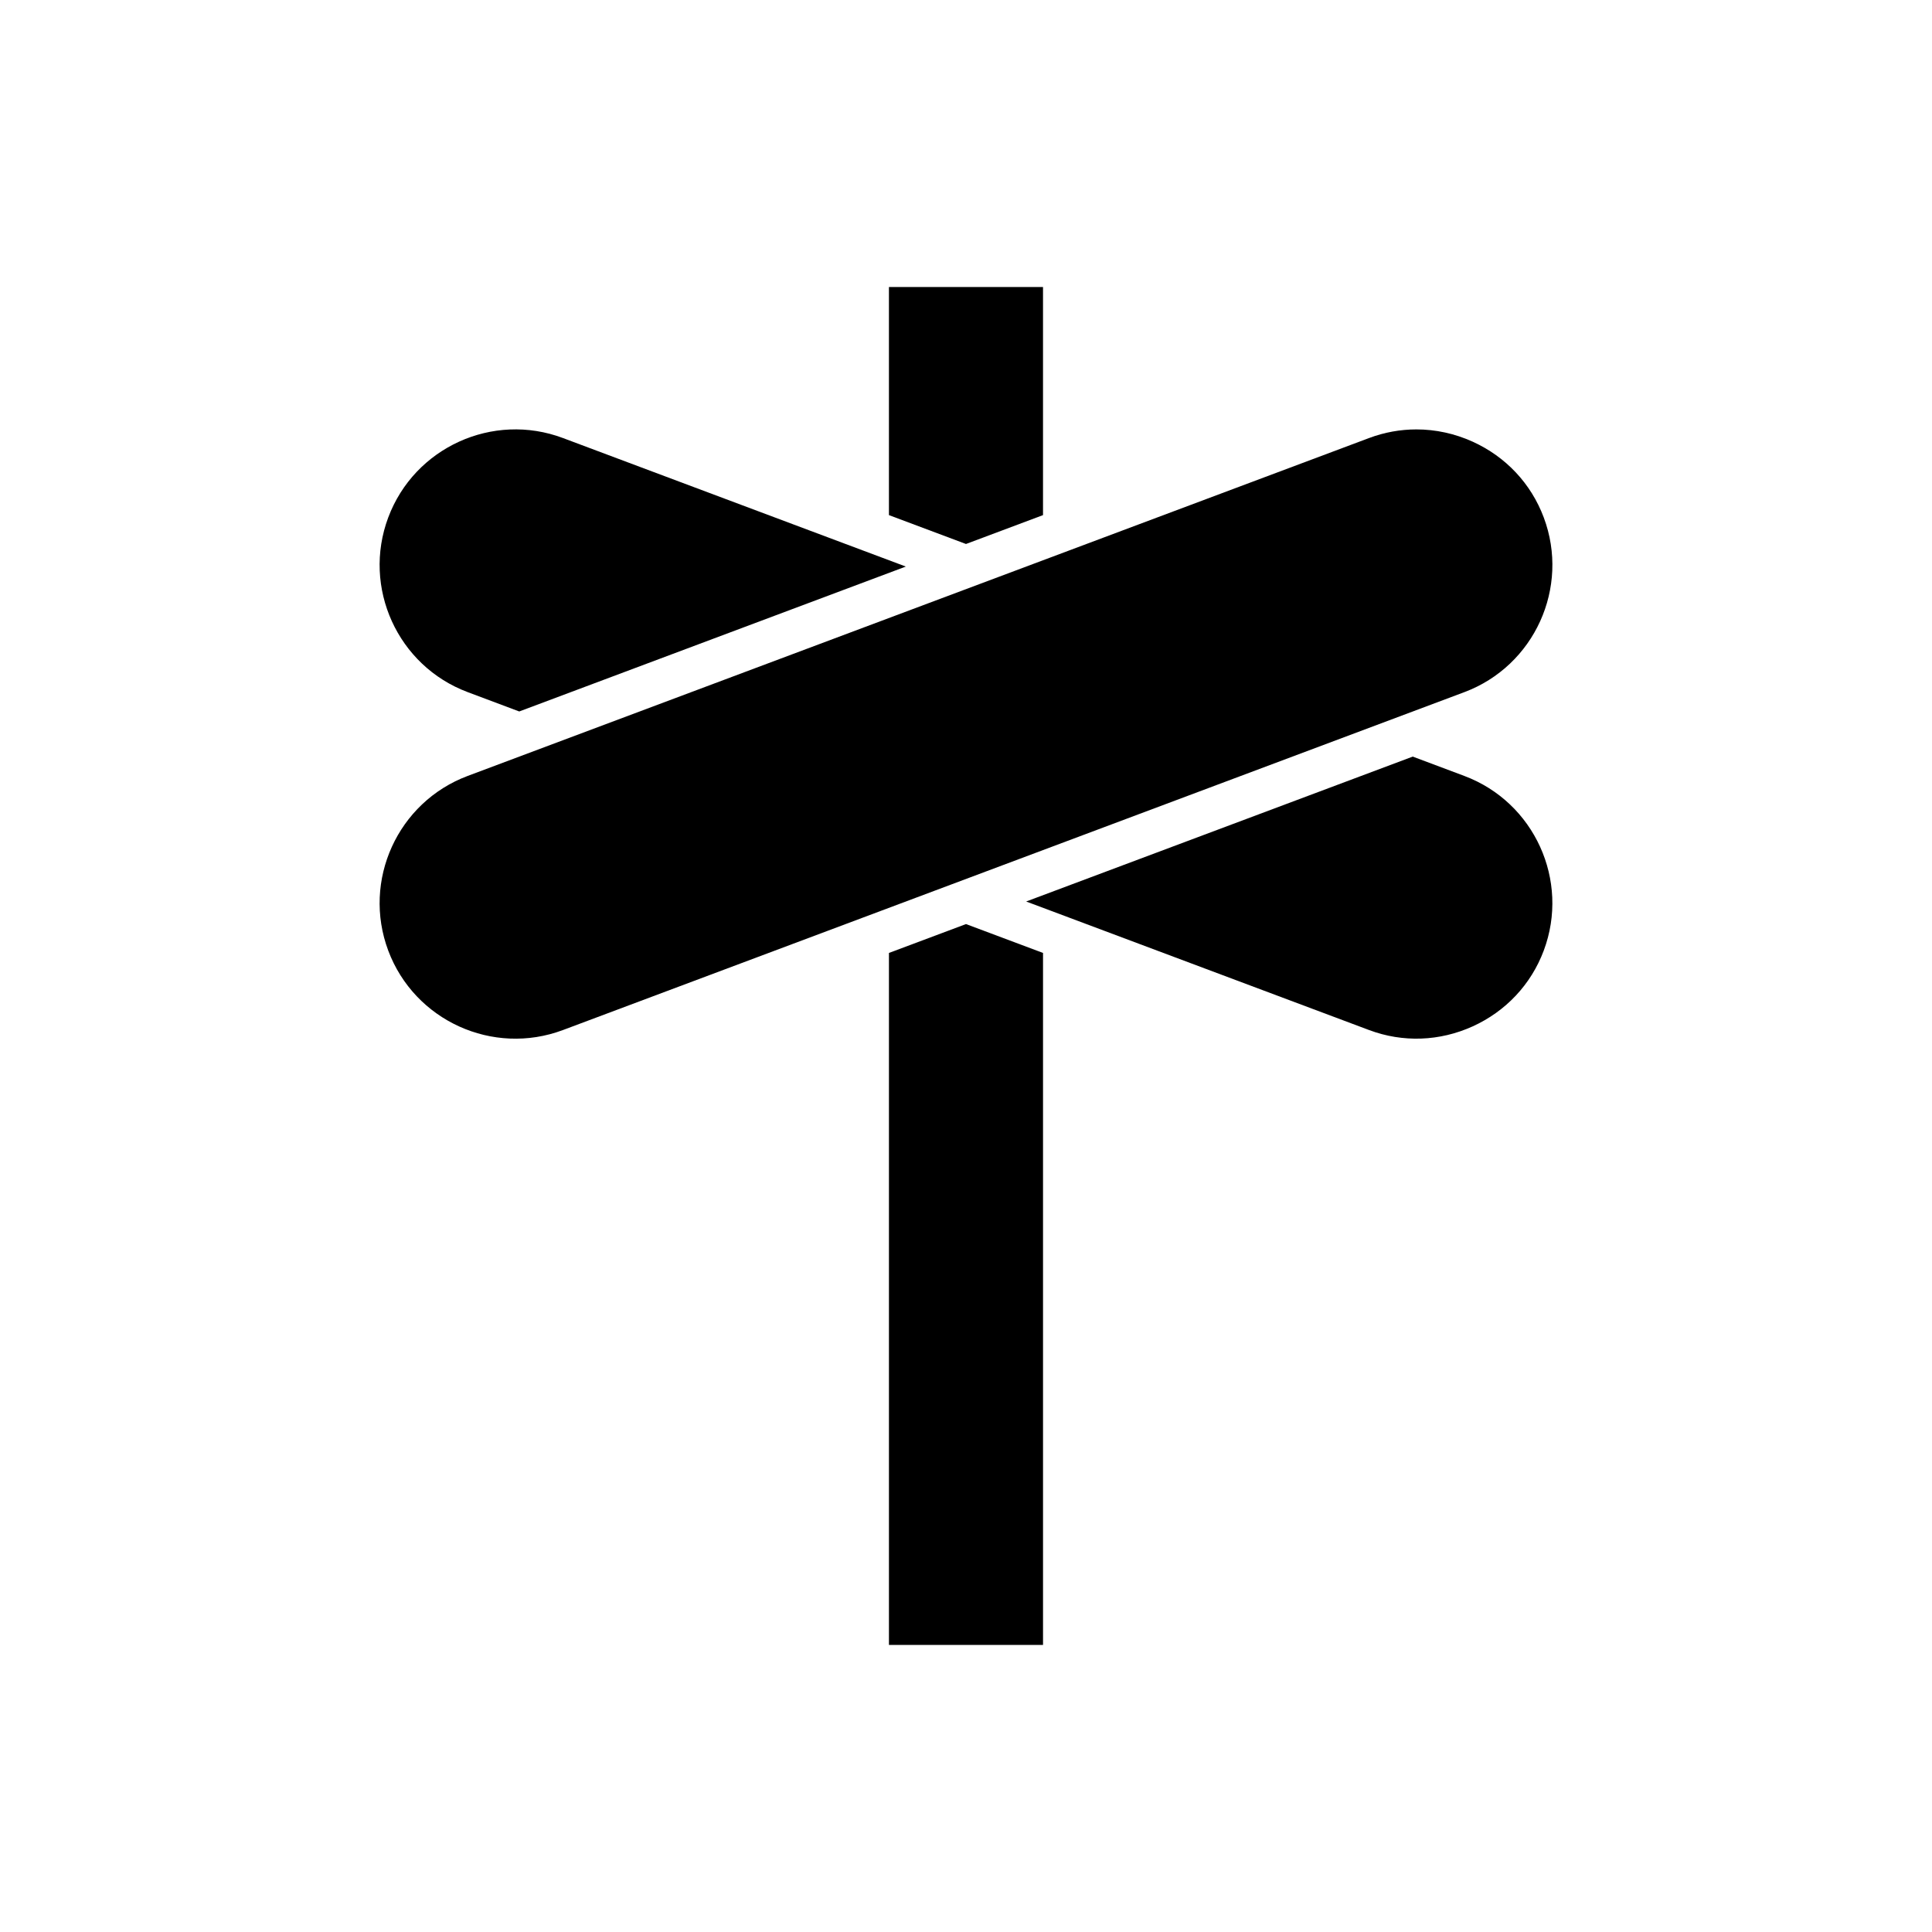
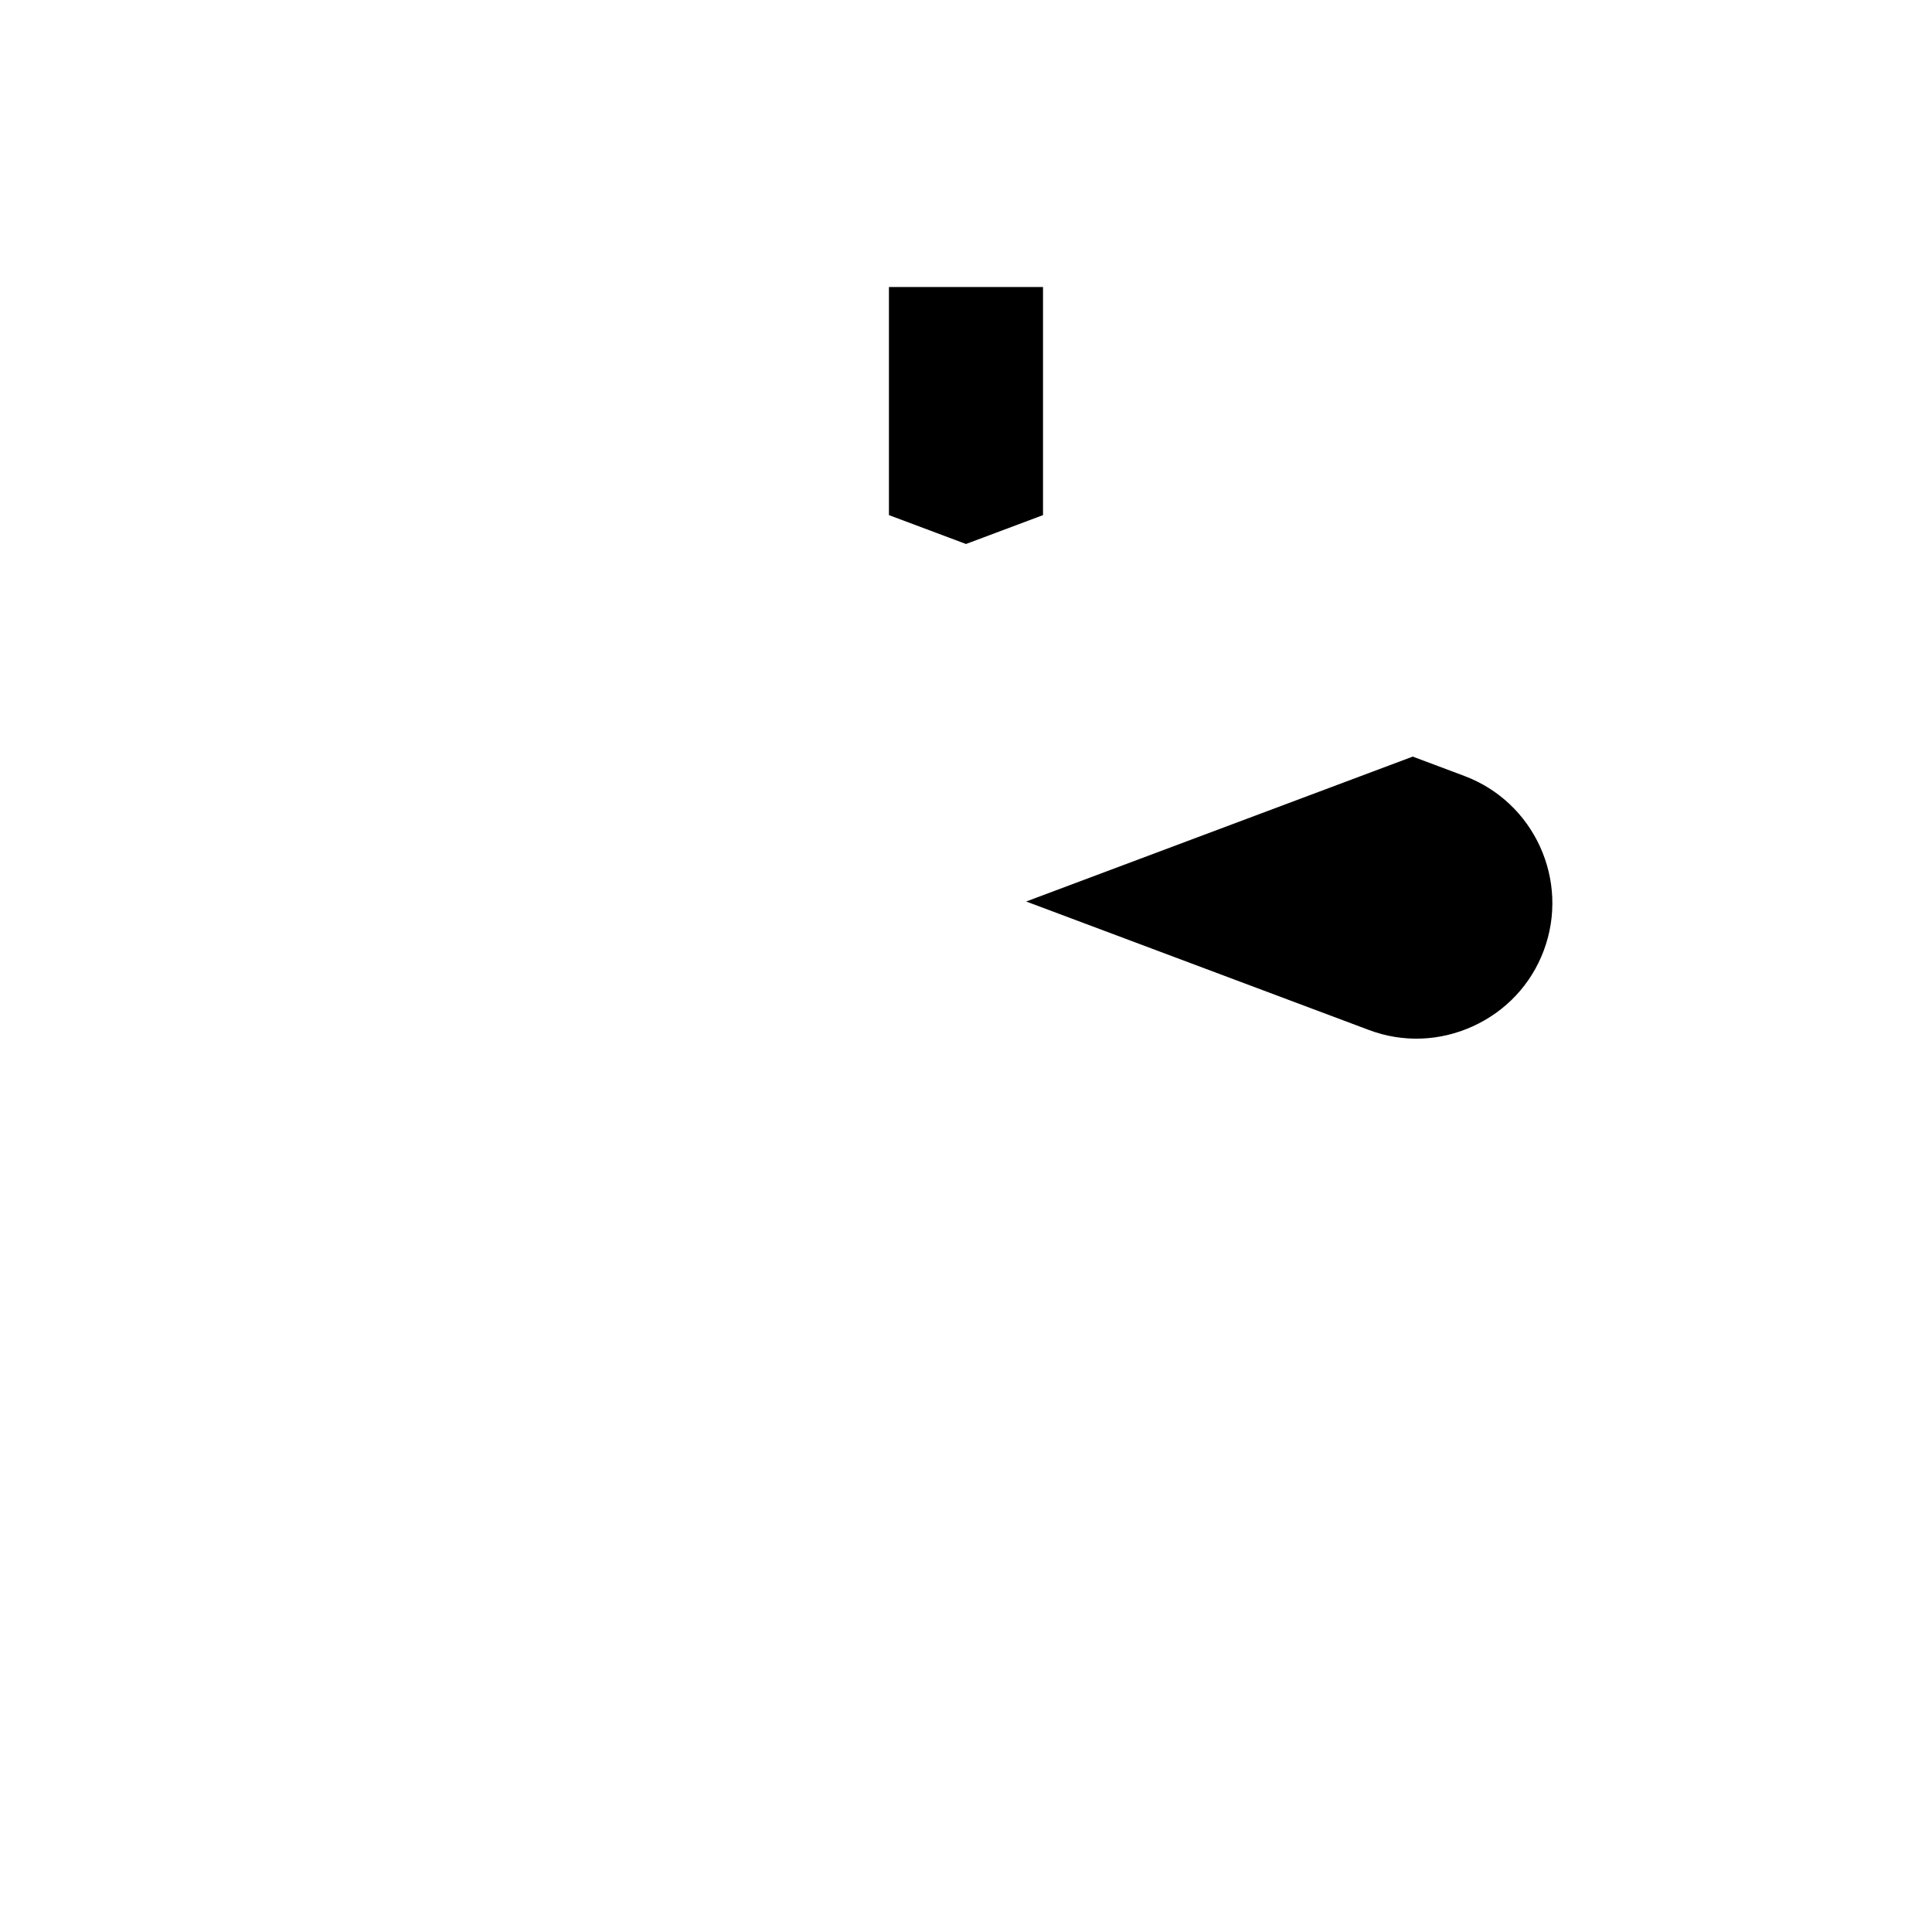
<svg xmlns="http://www.w3.org/2000/svg" fill="#000000" width="800px" height="800px" version="1.1" viewBox="144 144 512 512">
  <g>
-     <path d="m379.58 396.54v183.39h40.832v-183.39l-20.414-7.652z" />
    <path d="m532.06 349.63-13.668-5.125-102.45 38.402 90.871 34.062c8.961 3.363 18.719 3.004 27.484-0.98 8.773-3.992 15.453-11.117 18.809-20.066 6.957-18.57-2.488-39.336-21.051-46.293z" />
    <path d="m420.41 280.51v-60.445h-40.832v60.445l20.418 7.652z" />
-     <path d="m267.94 327.42 13.664 5.125 102.45-38.402-90.875-34.062c-18.547-6.961-39.332 2.481-46.289 21.051-6.957 18.566 2.484 39.332 21.055 46.289z" />
-     <path d="m553.11 281.13c-3.356-8.953-10.035-16.078-18.805-20.066-4.785-2.172-9.863-3.266-14.945-3.266-4.234 0-8.473 0.758-12.539 2.285l-238.88 89.547c-18.566 6.957-28.008 27.723-21.051 46.293 6.961 18.566 27.727 28.008 46.293 21.051l238.88-89.547c18.566-6.961 28.008-27.727 21.047-46.297z" />
  </g>
</svg>